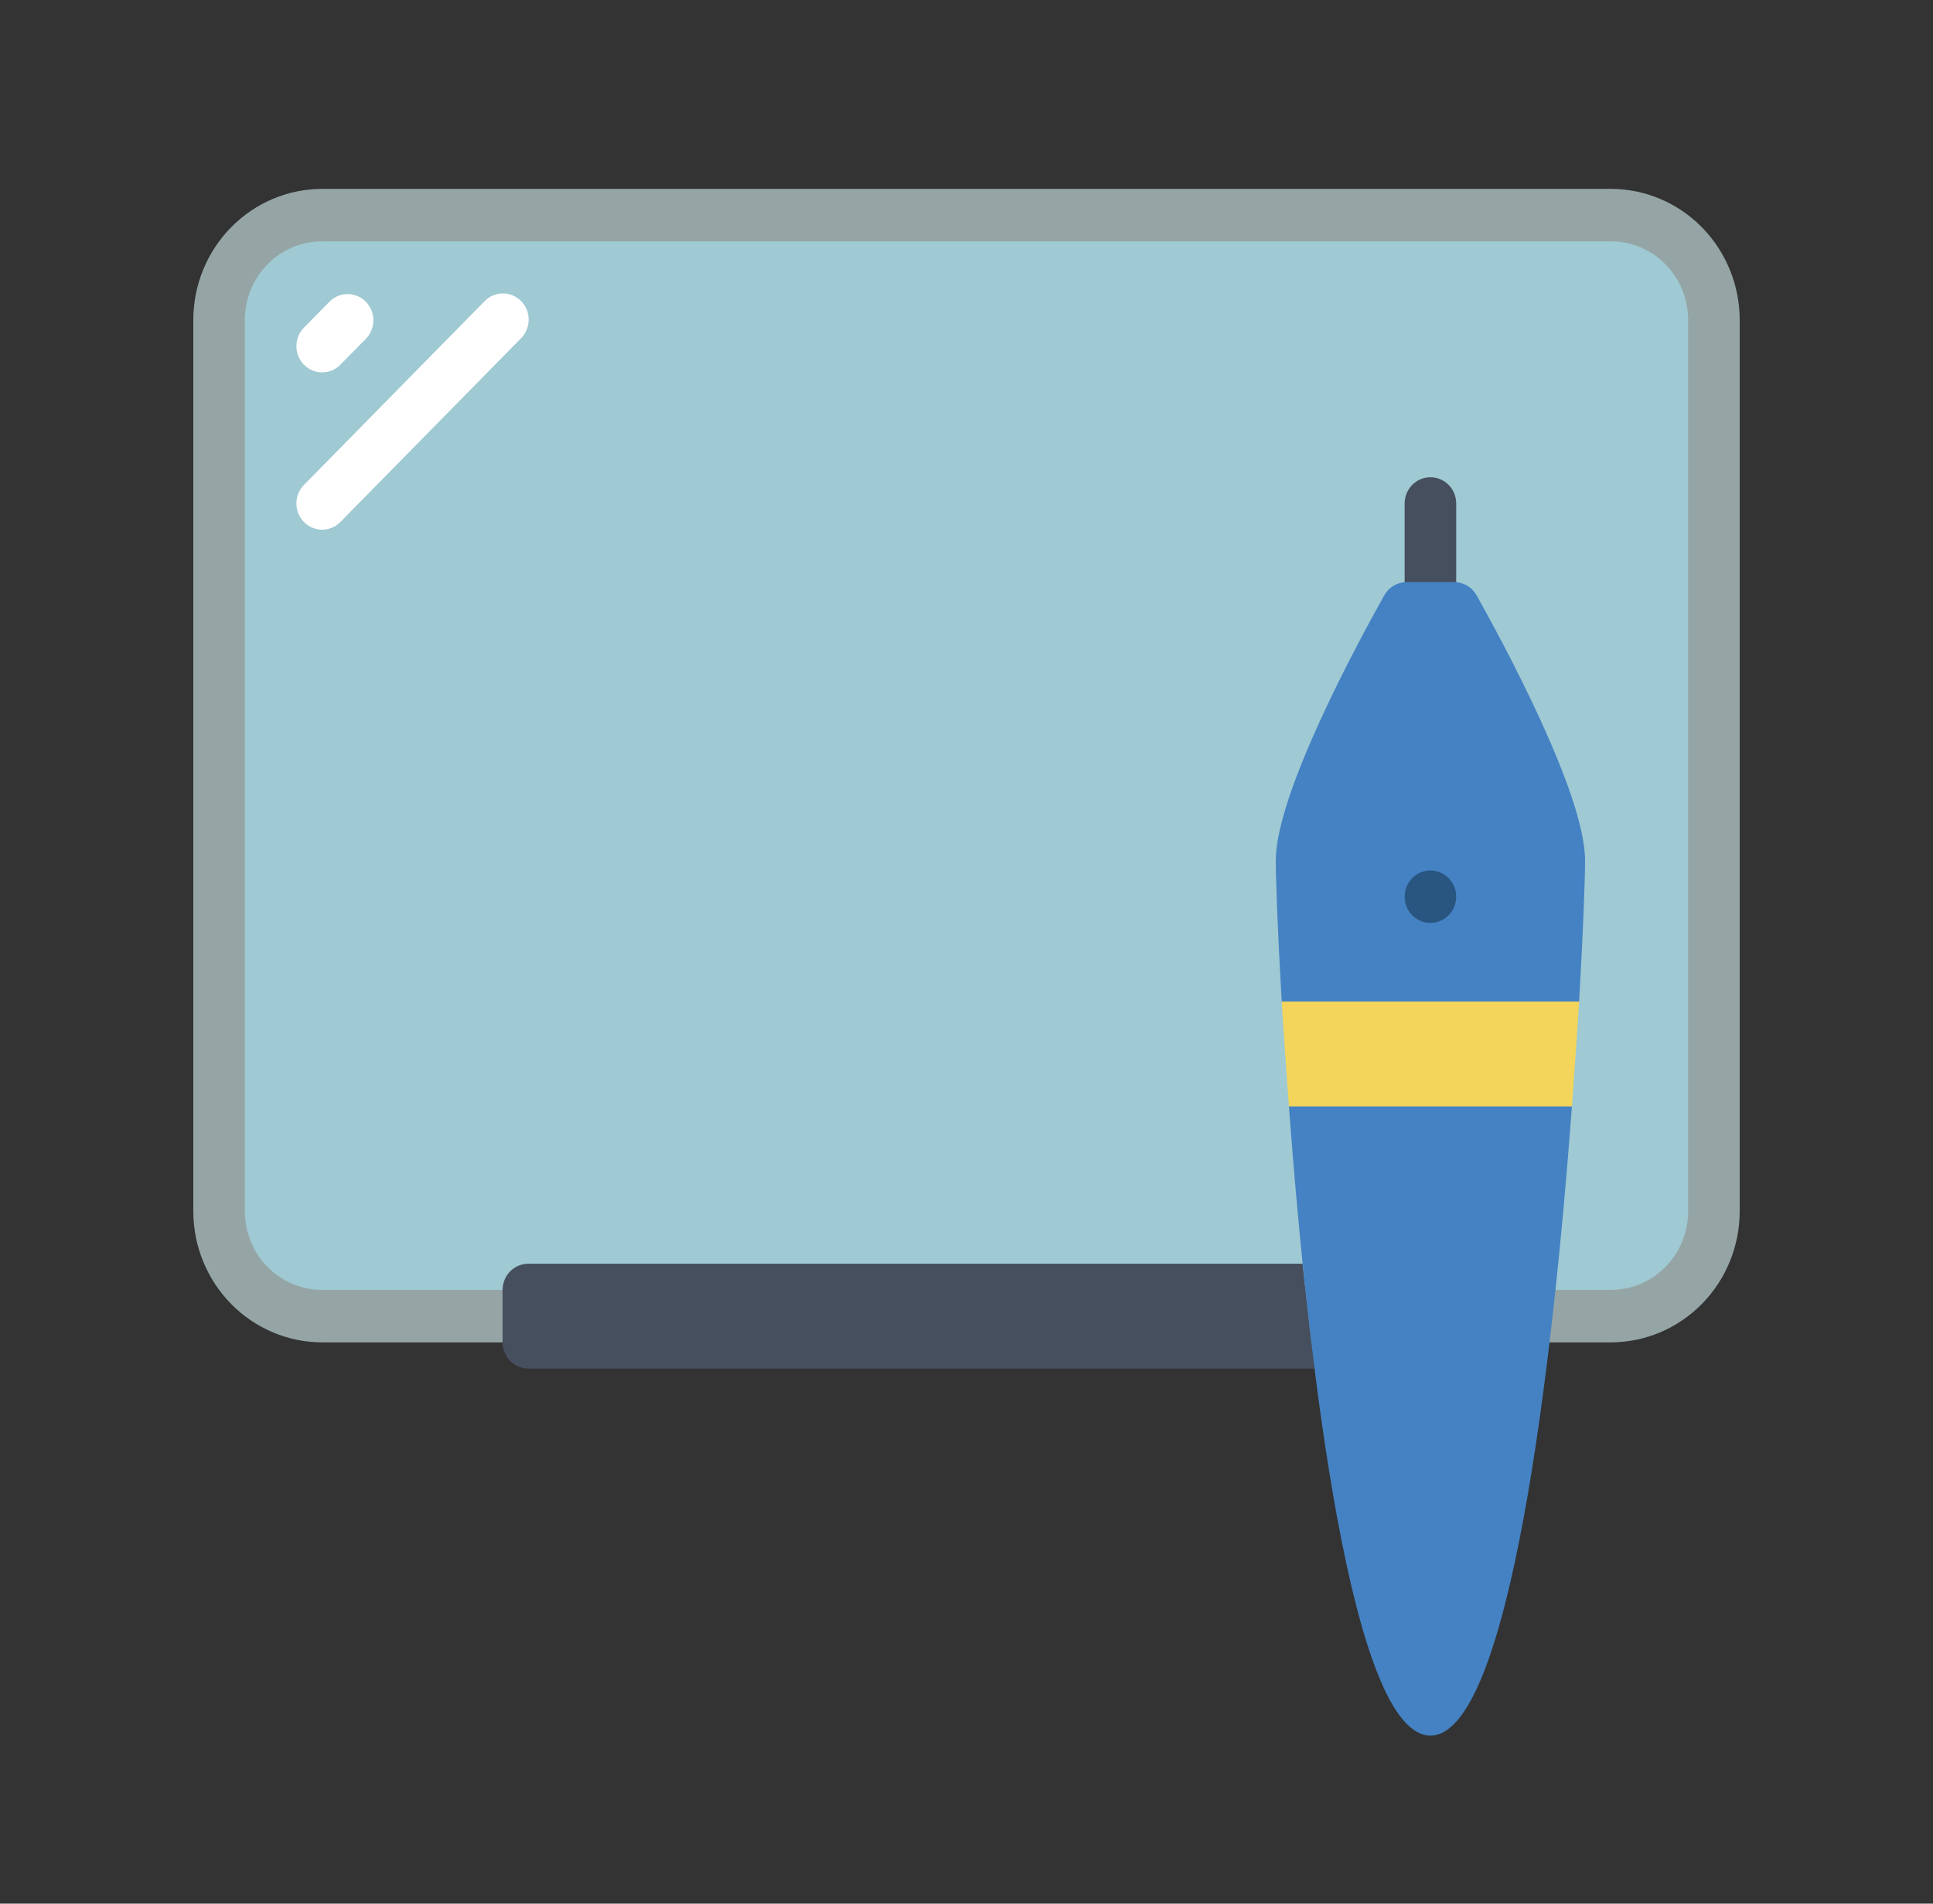
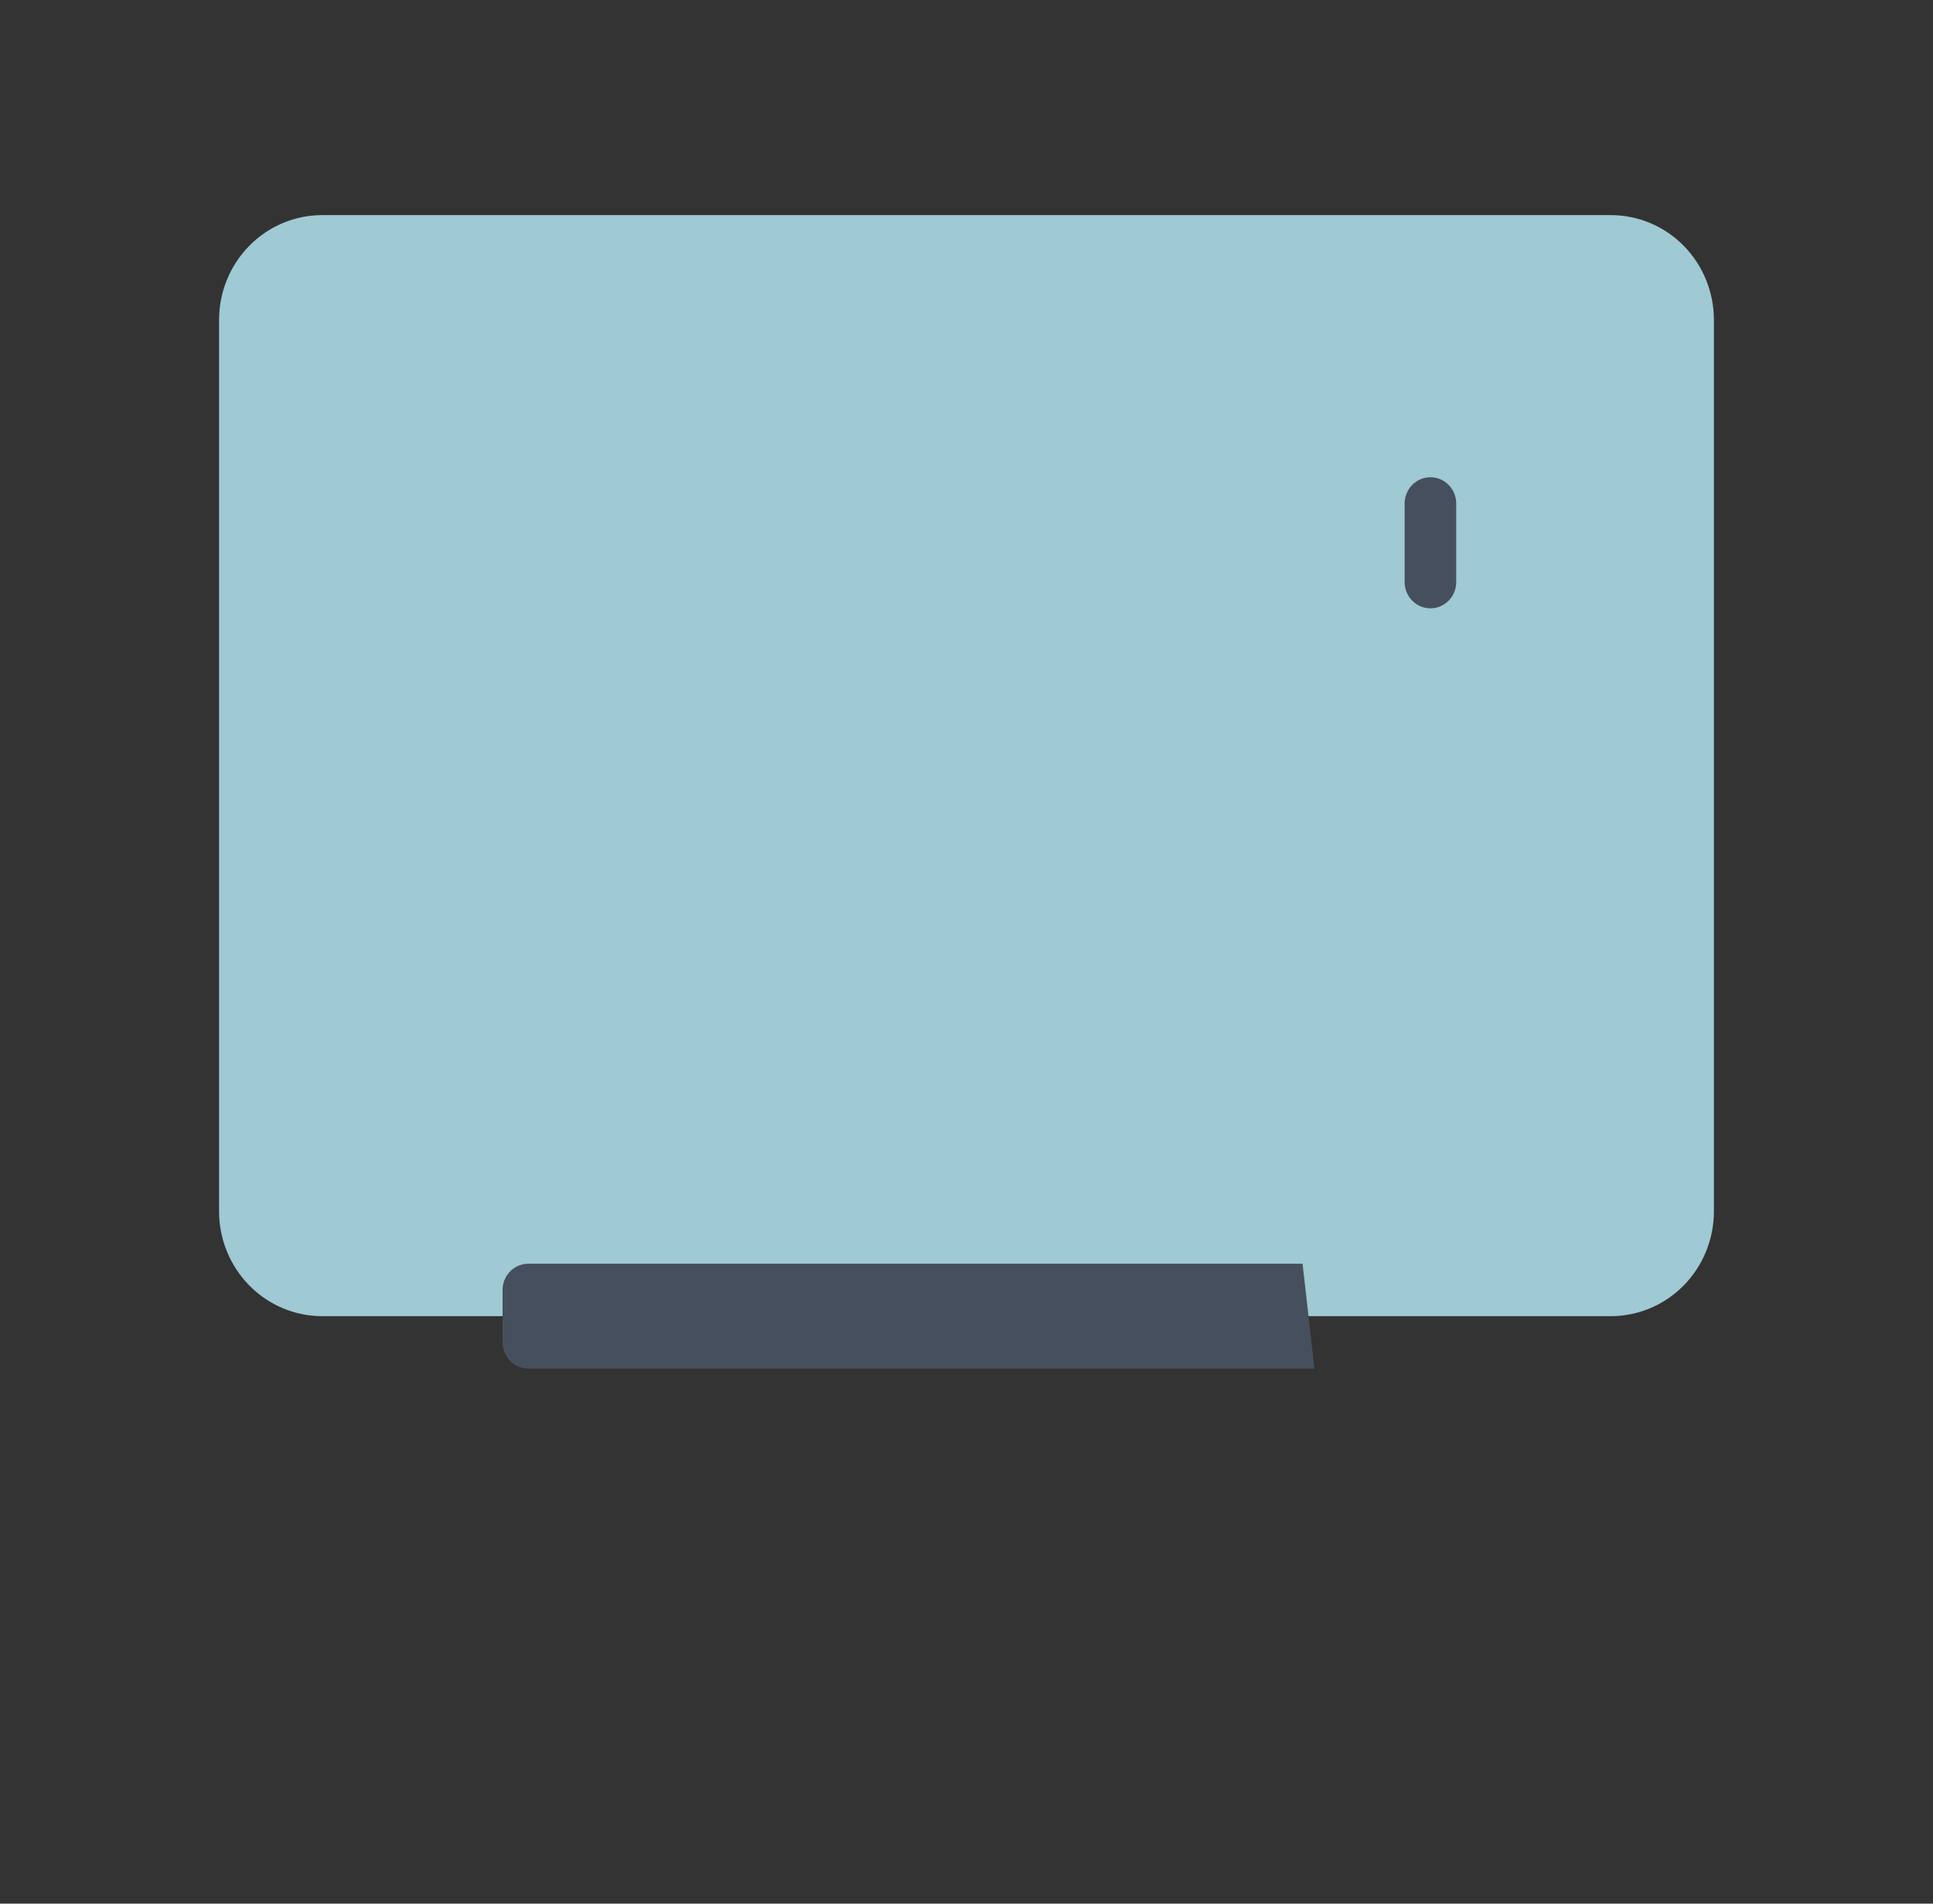
<svg xmlns="http://www.w3.org/2000/svg" width="65" height="64" viewBox="0 0 65 64" fill="none">
  <rect x="0" y="0" width="65" height="64" fill="#333333" stroke="none" />
  <path d="M16.9 44.249H10.833C9.914 44.249 9.032 43.877 8.382 43.216C7.732 42.555 7.366 41.658 7.366 40.723V10.757C7.366 9.822 7.732 8.925 8.382 8.264C9.032 7.603 9.914 7.232 10.833 7.232H54.166C55.086 7.232 55.968 7.603 56.618 8.264C57.268 8.925 57.633 9.822 57.633 10.757V40.723C57.633 41.658 57.268 42.555 56.618 43.216C55.968 43.877 55.086 44.249 54.166 44.249H16.9Z" fill="#9FC9D3" />
-   <path d="M54.167 45.13H10.833C9.684 45.128 8.583 44.664 7.771 43.837C6.958 43.011 6.501 41.891 6.5 40.723V10.757C6.501 9.589 6.958 8.468 7.771 7.642C8.583 6.816 9.684 6.351 10.833 6.35H54.167C55.316 6.351 56.417 6.816 57.229 7.642C58.042 8.468 58.499 9.589 58.5 10.757V40.723C58.499 41.891 58.042 43.011 57.229 43.837C56.417 44.664 55.316 45.128 54.167 45.13ZM10.833 8.113C10.144 8.113 9.482 8.391 8.995 8.887C8.507 9.383 8.233 10.056 8.233 10.757V40.723C8.233 41.424 8.507 42.097 8.995 42.593C9.482 43.088 10.144 43.367 10.833 43.367H54.167C54.856 43.367 55.517 43.088 56.005 42.593C56.493 42.097 56.767 41.424 56.767 40.723V10.757C56.767 10.056 56.493 9.383 56.005 8.887C55.517 8.391 54.856 8.113 54.167 8.113H10.833Z" fill="#95A5A5" />
  <path d="M43.801 42.486H17.767C17.537 42.486 17.317 42.579 17.154 42.744C16.991 42.909 16.9 43.133 16.9 43.367V45.13C16.9 45.364 16.991 45.588 17.154 45.753C17.317 45.918 17.537 46.011 17.767 46.011H44.2L43.801 42.486Z" fill="#464F5D" />
-   <path d="M10.833 12.52C10.662 12.52 10.494 12.468 10.352 12.371C10.21 12.274 10.098 12.137 10.033 11.976C9.967 11.815 9.95 11.637 9.984 11.466C10.017 11.296 10.1 11.138 10.221 11.015L11.087 10.134C11.251 9.973 11.47 9.884 11.697 9.886C11.924 9.888 12.142 9.981 12.302 10.145C12.463 10.308 12.554 10.529 12.556 10.76C12.558 10.991 12.471 11.214 12.313 11.38L11.446 12.261C11.284 12.427 11.063 12.52 10.833 12.52ZM10.833 17.808C10.662 17.808 10.494 17.756 10.352 17.659C10.21 17.562 10.098 17.425 10.033 17.264C9.967 17.103 9.95 16.925 9.984 16.755C10.017 16.584 10.1 16.427 10.221 16.303L16.287 10.134C16.367 10.05 16.463 9.982 16.569 9.936C16.674 9.89 16.788 9.866 16.903 9.865C17.018 9.864 17.132 9.886 17.239 9.93C17.345 9.975 17.442 10.04 17.523 10.123C17.605 10.206 17.669 10.304 17.713 10.412C17.756 10.521 17.778 10.637 17.777 10.754C17.776 10.871 17.752 10.986 17.707 11.094C17.662 11.201 17.596 11.299 17.513 11.38L11.446 17.549C11.284 17.715 11.063 17.808 10.833 17.808Z" fill="white" />
  <path d="M48.1 20.452C47.87 20.452 47.65 20.359 47.487 20.194C47.325 20.029 47.233 19.804 47.233 19.571V16.927C47.233 16.693 47.325 16.469 47.487 16.303C47.65 16.138 47.87 16.045 48.1 16.045C48.33 16.045 48.55 16.138 48.713 16.303C48.876 16.469 48.967 16.693 48.967 16.927V19.571C48.967 19.804 48.876 20.029 48.713 20.194C48.55 20.359 48.33 20.452 48.1 20.452Z" fill="#464F5D" />
-   <path d="M53.101 33.672C53.032 34.739 52.953 35.928 52.858 37.198L48.1 38.96L43.342 37.198C43.247 35.928 43.169 34.739 43.099 33.672L48.1 31.909L53.101 33.672Z" fill="#F3D55B" />
-   <path d="M52.858 37.198C52.208 45.958 50.752 58.35 48.1 58.35C45.448 58.35 43.992 45.958 43.342 37.198H52.858ZM53.3 28.931C53.3 29.521 53.239 31.284 53.101 33.672H43.099C42.961 31.284 42.9 29.521 42.9 28.931C42.9 26.674 45.691 21.545 46.549 20.011C46.625 19.877 46.735 19.765 46.867 19.688C47 19.61 47.15 19.57 47.303 19.571H48.897C49.05 19.57 49.2 19.61 49.333 19.688C49.465 19.765 49.575 19.877 49.651 20.011C50.509 21.545 53.3 26.674 53.3 28.931Z" fill="#4482C3" />
-   <path d="M48.1 31.028C48.579 31.028 48.967 30.634 48.967 30.147C48.967 29.66 48.579 29.265 48.1 29.265C47.621 29.265 47.233 29.66 47.233 30.147C47.233 30.634 47.621 31.028 48.1 31.028Z" fill="#285680" />
</svg>